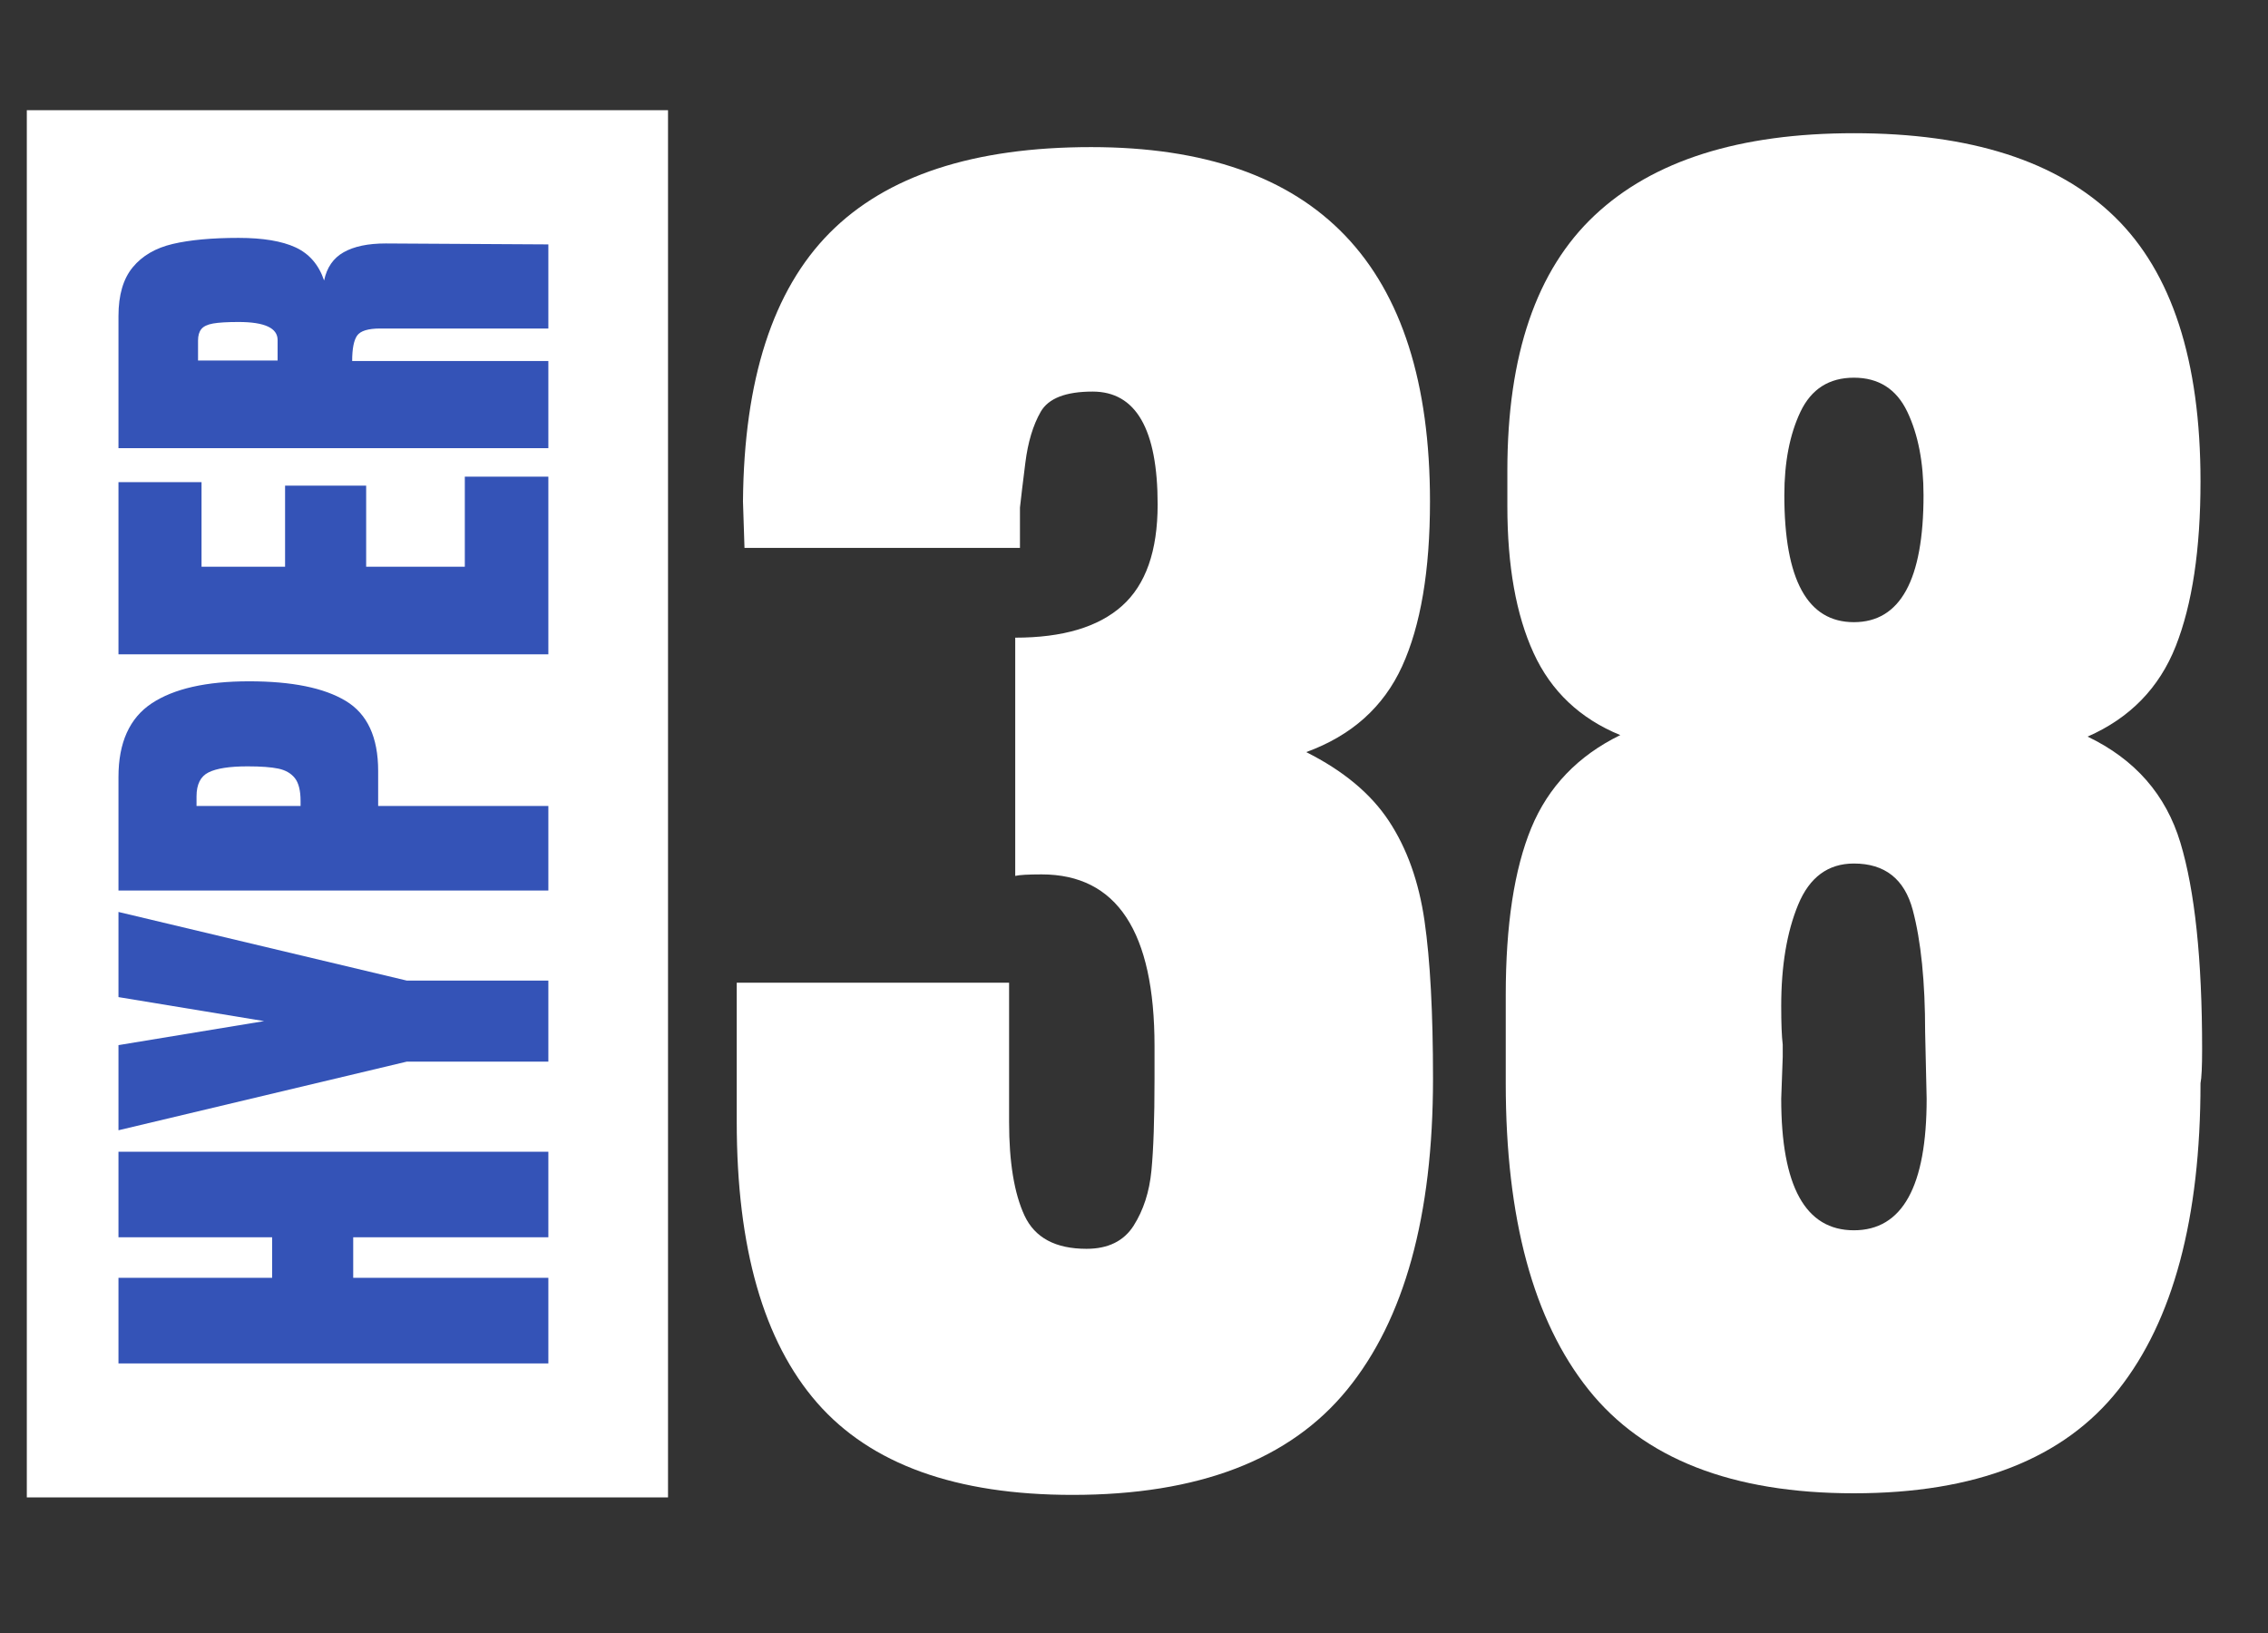
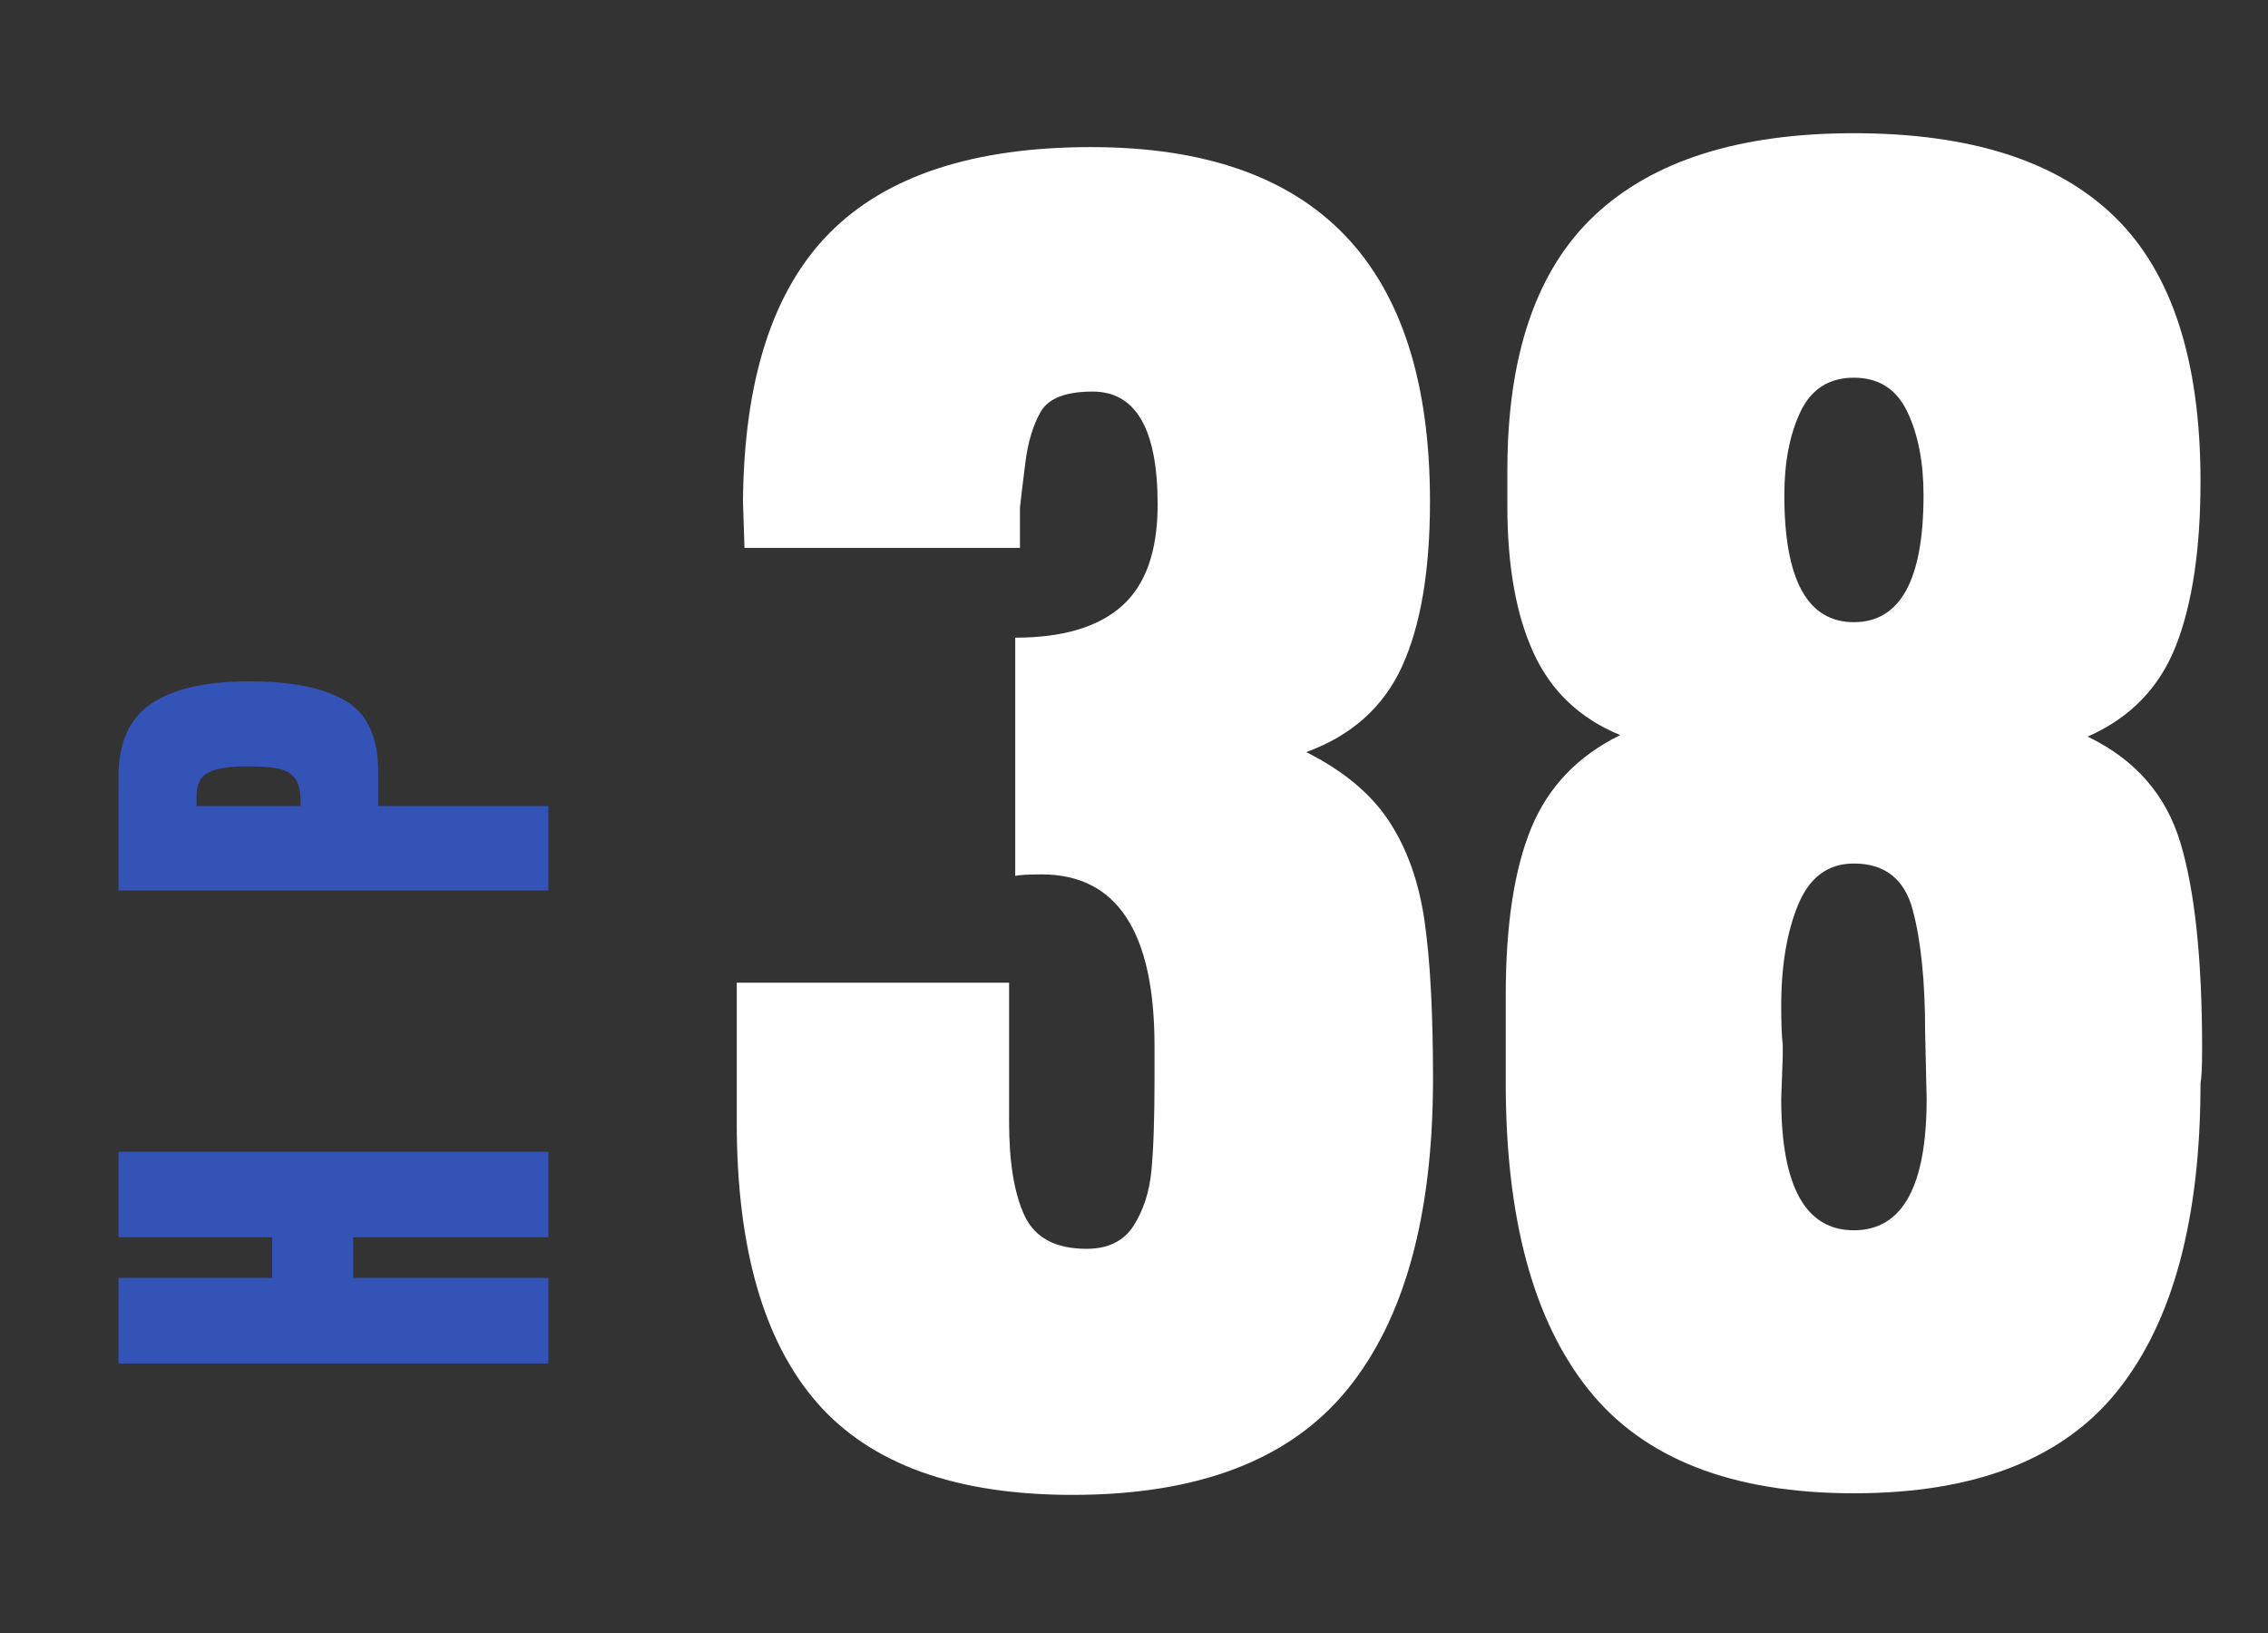
<svg xmlns="http://www.w3.org/2000/svg" width="500" zoomAndPan="magnify" viewBox="0 0 375 270" height="360" preserveAspectRatio="xMidYMid meet" version="1.0">
  <rect x="0" y="0" width="375" height="270" fill="#333333" stroke="none" />
  <defs>
    <g />
    <clipPath id="b591f170c4">
      <path d="M 4.434 18.215 L 110.453 18.215 L 110.453 247.578 L 4.434 247.578 Z M 4.434 18.215 " clip-rule="nonzero" />
    </clipPath>
  </defs>
  <g fill="#ffffff" fill-opacity="1">
    <g transform="translate(116.956, 244.603)">
      <g>
        <path d="M 60.375 2.562 C 41.102 2.562 27.031 -2.508 18.156 -12.656 C 9.289 -22.812 4.859 -38.289 4.859 -59.094 L 4.859 -82.125 L 49.891 -82.125 L 49.891 -59.094 C 49.891 -52.445 50.738 -47.289 52.438 -43.625 C 54.145 -39.957 57.562 -38.125 62.688 -38.125 C 66.258 -38.125 68.859 -39.398 70.484 -41.953 C 72.109 -44.516 73.086 -47.539 73.422 -51.031 C 73.766 -54.531 73.938 -59.609 73.938 -66.266 L 73.938 -71.641 C 73.938 -90.566 67.711 -100.031 55.266 -100.031 C 53.047 -100.031 51.594 -99.945 50.906 -99.781 L 50.906 -139.172 C 58.758 -139.172 64.645 -140.922 68.562 -144.422 C 72.488 -147.922 74.453 -153.508 74.453 -161.188 C 74.453 -173.633 70.867 -179.859 63.703 -179.859 C 59.266 -179.859 56.406 -178.75 55.125 -176.531 C 53.852 -174.312 53.004 -171.492 52.578 -168.078 C 52.148 -164.672 51.852 -162.203 51.688 -160.672 L 51.688 -154.016 L 6.141 -154.016 L 5.891 -161.688 C 6.055 -181.812 10.828 -196.609 20.203 -206.078 C 29.586 -215.547 44.004 -220.281 63.453 -220.281 C 100.805 -220.281 119.484 -200.75 119.484 -161.688 C 119.484 -150.258 117.945 -141.176 114.875 -134.438 C 111.801 -127.707 106.516 -122.977 99.016 -120.25 C 105.148 -117.176 109.707 -113.379 112.688 -108.859 C 115.676 -104.336 117.641 -98.836 118.578 -92.359 C 119.516 -85.879 119.984 -77.18 119.984 -66.266 C 119.984 -43.578 115.25 -26.43 105.781 -14.828 C 96.32 -3.234 81.188 2.562 60.375 2.562 Z M 60.375 2.562 " />
      </g>
    </g>
  </g>
  <g fill="#ffffff" fill-opacity="1">
    <g transform="translate(243.341, 244.603)">
      <g>
        <path d="M 63.188 2.297 C 43.062 2.297 28.438 -3.414 19.312 -14.844 C 10.188 -26.27 5.625 -43.156 5.625 -65.5 L 5.625 -80.078 C 5.625 -91.672 7.031 -100.879 9.844 -107.703 C 12.664 -114.523 17.57 -119.645 24.562 -123.062 C 17.906 -125.789 13.129 -130.312 10.234 -136.625 C 7.336 -142.938 5.891 -151.035 5.891 -160.922 L 5.891 -166.812 C 5.891 -185.914 10.707 -199.984 20.344 -209.016 C 29.977 -218.055 44.258 -222.578 63.188 -222.578 C 82.469 -222.578 96.836 -217.973 106.297 -208.766 C 115.766 -199.555 120.5 -184.973 120.5 -165.016 C 120.5 -153.766 119.133 -144.68 116.406 -137.766 C 113.676 -130.859 108.816 -125.875 101.828 -122.812 C 109.672 -119.051 114.785 -113.207 117.172 -105.281 C 119.566 -97.352 120.766 -85.969 120.766 -71.125 C 120.766 -68.227 120.676 -66.352 120.5 -65.5 C 120.5 -43.156 115.977 -26.27 106.938 -14.844 C 97.906 -3.414 83.32 2.297 63.188 2.297 Z M 63.188 -141.734 C 70.863 -141.734 74.703 -148.727 74.703 -162.719 C 74.703 -168.176 73.805 -172.781 72.016 -176.531 C 70.223 -180.281 67.281 -182.156 63.188 -182.156 C 59.094 -182.156 56.148 -180.281 54.359 -176.531 C 52.578 -172.781 51.688 -168.176 51.688 -162.719 C 51.688 -148.727 55.52 -141.734 63.188 -141.734 Z M 63.188 -41.188 C 71.207 -41.188 75.219 -48.438 75.219 -62.938 L 74.969 -73.938 C 74.969 -82.289 74.285 -89.023 72.922 -94.141 C 71.555 -99.266 68.312 -101.828 63.188 -101.828 C 58.926 -101.828 55.859 -99.566 53.984 -95.047 C 52.109 -90.523 51.172 -84.938 51.172 -78.281 C 51.172 -75.383 51.254 -73.254 51.422 -71.891 L 51.422 -69.844 L 51.172 -62.938 C 51.172 -48.438 55.176 -41.188 63.188 -41.188 Z M 63.188 -41.188 " />
      </g>
    </g>
  </g>
  <g clip-path="url(#b591f170c4)">
-     <path fill="#ffffff" d="M 4.434 18.215 L 110.453 18.215 L 110.453 247.648 L 4.434 247.648 Z M 4.434 18.215 " fill-opacity="1" fill-rule="nonzero" />
-   </g>
+     </g>
  <g fill="#3453b7" fill-opacity="1">
    <g transform="translate(90.667, 228.57)">
      <g>
        <path d="M 0 -3.141 L -71.078 -3.141 L -71.078 -17.297 L -45.672 -17.297 L -45.672 -24 L -71.078 -24 L -71.078 -38.141 L 0 -38.141 L 0 -24 L -32.266 -24 L -32.266 -17.297 L 0 -17.297 Z M 0 -3.141 " />
      </g>
    </g>
  </g>
  <g fill="#3453b7" fill-opacity="1">
    <g transform="translate(90.667, 187.283)">
      <g>
-         <path d="M 0 -11.75 L -23.422 -11.75 L -71.078 -0.406 L -71.078 -14.484 L -47 -18.453 L -71.078 -22.422 L -71.078 -36.5 L -23.422 -25.156 L 0 -25.156 Z M 0 -11.75 " />
-       </g>
+         </g>
    </g>
  </g>
  <g fill="#3453b7" fill-opacity="1">
    <g transform="translate(90.667, 150.381)">
      <g>
        <path d="M -71.078 -3.141 L -71.078 -21.922 C -71.078 -27.609 -69.242 -31.664 -65.578 -34.094 C -61.91 -36.52 -56.547 -37.734 -49.484 -37.734 C -42.422 -37.734 -37.098 -36.656 -33.516 -34.5 C -29.93 -32.352 -28.141 -28.492 -28.141 -22.922 L -28.141 -17.125 L 0 -17.125 L 0 -3.141 Z M -40.969 -17.953 C -40.969 -19.66 -41.281 -20.914 -41.906 -21.719 C -42.539 -22.52 -43.453 -23.047 -44.641 -23.297 C -45.828 -23.547 -47.523 -23.672 -49.734 -23.672 C -52.711 -23.672 -54.863 -23.336 -56.188 -22.672 C -57.508 -22.016 -58.172 -20.691 -58.172 -18.703 L -58.172 -17.125 L -40.969 -17.125 Z M -40.969 -17.953 " />
      </g>
    </g>
  </g>
  <g fill="#3453b7" fill-opacity="1">
    <g transform="translate(90.667, 111.327)">
      <g>
-         <path d="M 0 -3.141 L -71.078 -3.141 L -71.078 -31.609 L -57.344 -31.609 L -57.344 -17.625 L -43.531 -17.625 L -43.531 -31.031 L -30.125 -31.031 L -30.125 -17.625 L -13.812 -17.625 L -13.812 -32.516 L 0 -32.516 Z M 0 -3.141 " />
-       </g>
+         </g>
    </g>
  </g>
  <g fill="#3453b7" fill-opacity="1">
    <g transform="translate(90.667, 77.238)">
      <g>
-         <path d="M -71.078 -3.141 L -71.078 -24.984 C -71.078 -28.461 -70.289 -31.148 -68.719 -33.047 C -67.145 -34.953 -64.938 -36.238 -62.094 -36.906 C -59.258 -37.57 -55.633 -37.906 -51.219 -37.906 C -47.195 -37.906 -44.051 -37.379 -41.781 -36.328 C -39.52 -35.273 -37.953 -33.453 -37.078 -30.859 C -36.629 -33.016 -35.551 -34.57 -33.844 -35.531 C -32.133 -36.5 -29.816 -36.984 -26.891 -36.984 L 0 -36.828 L 0 -22.922 L -27.797 -22.922 C -29.785 -22.922 -31.055 -22.535 -31.609 -21.766 C -32.16 -20.992 -32.438 -19.586 -32.438 -17.547 L 0 -17.547 L 0 -3.141 Z M -44.766 -21.016 C -44.766 -23.004 -46.914 -24 -51.219 -24 C -53.094 -24 -54.5 -23.914 -55.438 -23.75 C -56.375 -23.582 -57.02 -23.273 -57.375 -22.828 C -57.738 -22.391 -57.922 -21.758 -57.922 -20.938 L -57.922 -17.625 L -44.766 -17.625 Z M -44.766 -21.016 " />
-       </g>
+         </g>
    </g>
  </g>
</svg>